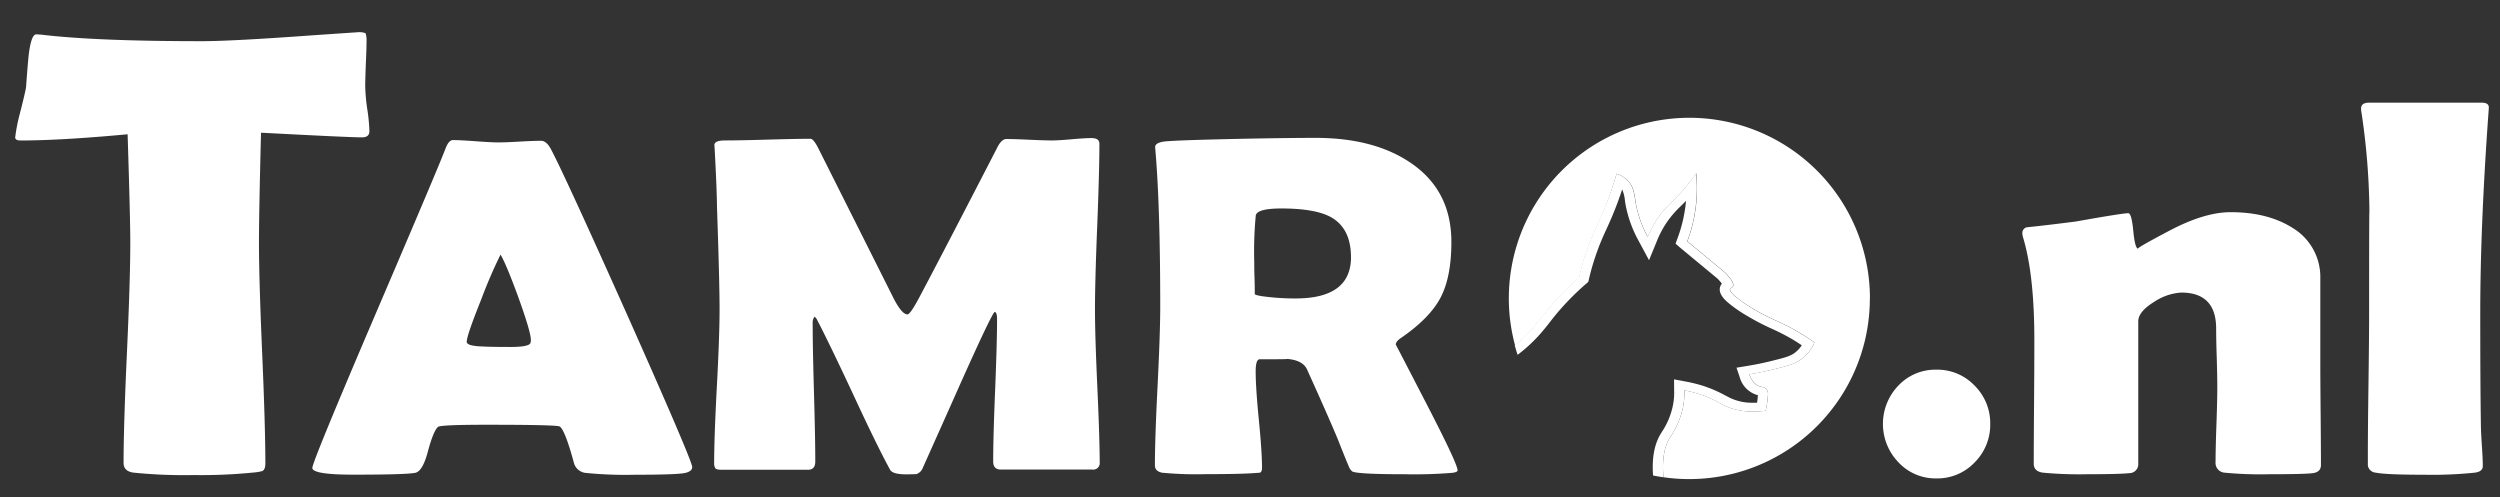
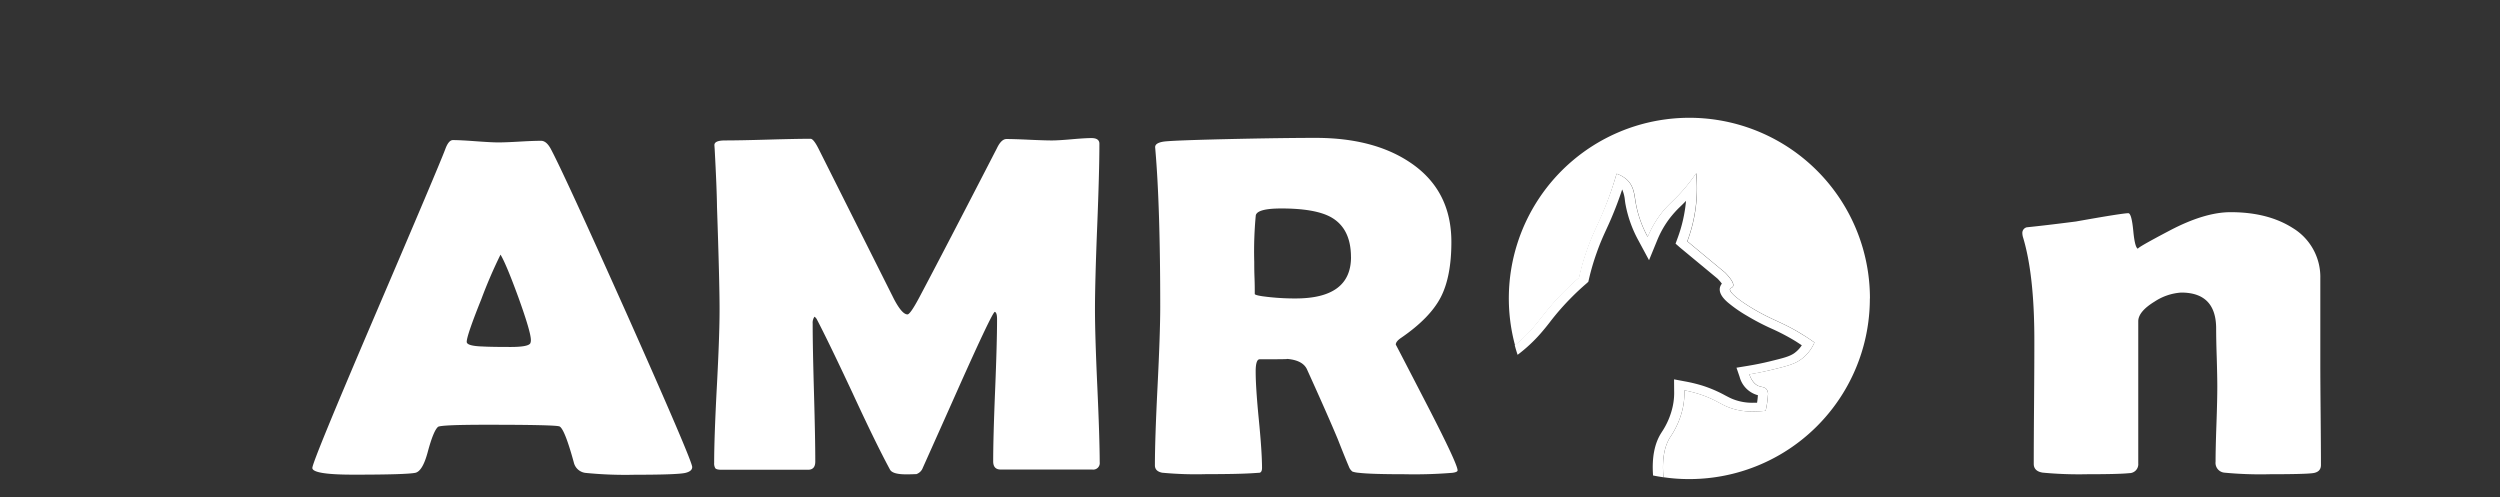
<svg xmlns="http://www.w3.org/2000/svg" id="Laag_1" data-name="Laag 1" viewBox="0 0 633.19 126">
  <rect x="0" y="0" width="633.19" height="126" fill="#333333" stroke="none" />
  <defs>
    <style>.cls-1{fill:#fff;}</style>
  </defs>
-   <path class="cls-1" d="M93.56,33.22c0,1.05-.63,1.57-1.87,1.57q-3.24,0-25.58-1.18-.51,19.94-.52,27.8,0,9.3.81,28t.81,28c0,1-.26,1.63-.76,1.89a11.74,11.74,0,0,1-2.38.39,131.89,131.89,0,0,1-15,.63,126.47,126.47,0,0,1-15.39-.63c-1.58-.26-2.38-1.07-2.38-2.44q0-9.28.85-27.88T33,61.41q0-6.13-.68-27.4-17,1.58-27.11,1.57c-.91,0-1.36-.26-1.36-.79a43.58,43.58,0,0,1,1.19-6.06Q6.45,23.21,6.61,22q.25-3.69.59-7.4c.4-3.94,1.08-5.9,2-5.9l1.2.07q13.76,1.66,40.71,1.66,7.65,0,28.21-1.5L90.5,8.17a5,5,0,0,1,2,.2c.17.13.29.64.34,1.54,0,1.41-.05,3.38-.17,5.9q-.16,4.19-.17,5.91A45.56,45.56,0,0,0,93,27.51,44,44,0,0,1,93.56,33.22Z" />
  <path class="cls-1" d="M175.32,118.29c0,.71-.57,1.2-1.72,1.48q-2,.47-12.73.47a101.34,101.34,0,0,1-12.6-.47,3.45,3.45,0,0,1-2.94-2.66Q143,108.6,141.7,108q-1.09-.42-18.35-.42-11.65,0-12.4.53c-.77.64-1.64,2.74-2.6,6.32q-1.3,4.9-3.15,5.32-2.33.47-15.61.47-10.49,0-10.48-1.71,0-1.53,15.48-37.74,16.77-39.15,18.21-43.05c.55-1.49,1.19-2.24,1.92-2.24,1.23,0,3.14.1,5.72.29s4.5.3,5.78.3,3.05-.07,5.44-.21,4.19-.2,5.38-.2c.87,0,1.67.64,2.4,1.94q3.34,6.21,19.58,42.52Q175.31,116.7,175.32,118.29Zm-48.55-53.8a121.56,121.56,0,0,0-4.86,11.28q-3.7,9.21-3.7,10.81c0,.71,1.37,1.1,4.11,1.18q2.12.12,7,.12c3,0,4.68-.32,5-.95a2,2,0,0,0,.14-.82q0-2-3.15-10.75Q128.2,66.85,126.77,64.49Z" />
  <path class="cls-1" d="M278.53,117.08a1.65,1.65,0,0,1-1.9,1.84H253.45c-1.27,0-1.9-.69-1.9-2.08q0-6,.49-18t.49-18c0-1.15-.2-1.77-.59-1.85q-.72.36-8.78,18.37-4.71,10.59-9.43,21.11a2.64,2.64,0,0,1-1.63,1.61c-.22,0-1.1.06-2.62.06-2.27,0-3.63-.4-4.06-1.19q-3.54-6.54-9.3-19-6.17-13.2-9.24-19.08a1.89,1.89,0,0,0-.59-.66,2.67,2.67,0,0,0-.46,1.73q0,5.82.33,17.48t.33,17.48c0,1.39-.61,2.08-1.84,2.08H182.78c-.88,0-1.41-.13-1.61-.39a2.33,2.33,0,0,1-.29-1.34q0-6.48.69-19.47t.68-19.47q0-6.9-.65-25.87-.06-4.93-.59-14.68l-.07-1c0-.8.88-1.19,2.76-1.19q3.6,0,10.8-.21c4.8-.14,8.41-.21,10.81-.21.48,0,1.16.83,2,2.5l19.12,38.11c1.36,2.58,2.49,3.87,3.41,3.87q.72,0,3.08-4.46,6.62-12.49,19.58-37.64c.74-1.55,1.55-2.32,2.42-2.32q1.91,0,5.73.18c2.56.12,4.49.18,5.8.18q1.63,0,5-.3t5-.3c1.31,0,2,.48,2,1.43q0,7-.56,21t-.56,21q0,6.48.59,19.44T278.53,117.08Z" />
  <path class="cls-1" d="M369.17,119.14c0,.29-.42.49-1.28.61a119.16,119.16,0,0,1-12.28.36c-5.61,0-9.43-.12-11.44-.36a7.11,7.11,0,0,1-1.61-.3,2.76,2.76,0,0,1-.9-1.21q-1-2.34-2.83-7-2.5-6-7.84-17.77c-.77-1.56-2.55-2.43-5.33-2.59q1.92.12-6.63.12c-.64,0-1,1-1,3.07q0,4.11.8,12.23t.81,12.22c0,.69-.2,1.09-.58,1.21l-1.8.12q-3.8.24-11.83.24a91.21,91.21,0,0,1-11.06-.36c-1.24-.24-1.86-.87-1.86-1.87q0-6.63.67-20t.68-20q0-25.47-1.22-39.75l-.07-.84c0-.68.63-1.14,2-1.38s7.94-.48,19.64-.73q11.88-.24,19-.24,14.65,0,23.91,6.21,10.49,7,10.48,20.17,0,8.79-2.7,14T355,85.48c-1,.65-1.48,1.25-1.48,1.81q0-.06,7.84,15.11T369.17,119.14Zm-27-54q0-7.35-5.15-10.18-4-2.16-12.47-2.16-6.1,0-6.49,1.74a97,97,0,0,0-.39,11.81c0,.92,0,2.28.07,4.09s.06,3.15.06,4c0,.21.69.41,2.06.61a60.31,60.31,0,0,0,8.23.54Q342.17,75.61,342.18,65.13Z" />
-   <path class="cls-1" d="M504.08,107.39a13.48,13.48,0,0,1-4,9.78,13,13,0,0,1-9.64,4,12.81,12.81,0,0,1-9.6-4.07,14,14,0,0,1,0-19.47,12.87,12.87,0,0,1,9.6-4,13,13,0,0,1,9.64,4A13.41,13.41,0,0,1,504.08,107.39Z" />
  <path class="cls-1" d="M587.84,117.77c0,1.2-.69,1.89-2.08,2.07s-5,.27-10.82.27a95.66,95.66,0,0,1-11.57-.4,2.48,2.48,0,0,1-2.22-2.74c0-2.08.07-5.24.22-9.46s.22-7.4.22-9.54q0-2.46-.14-7.37c-.11-3.26-.15-5.72-.15-7.36q0-9.13-8.83-9.14a13.83,13.83,0,0,0-6.74,2.27q-4.15,2.53-4.16,5v36a2.27,2.27,0,0,1-2.29,2.47c-1.74.18-5.27.27-10.61.27a97.57,97.57,0,0,1-11.27-.4c-1.53-.22-2.3-1-2.3-2.2q0-5.2.08-15.67t.07-15.74q0-16.59-2.89-26.07a4.25,4.25,0,0,1-.15-1,1.46,1.46,0,0,1,1.12-1.46q4.67-.47,12.45-1.47Q537.57,54,539.05,54q.83,0,1.26,4.5t1.26,4.5q-.81,0,8-4.63t15.39-4.63q9.42,0,15.72,4a14.48,14.48,0,0,1,7,12.8V91.84q0,4.34.08,13C587.81,110.56,587.84,114.89,587.84,117.77Z" />
-   <path class="cls-1" d="M628.19,79.57q0,18.2.16,27.94c0,1,.08,2.77.24,5.26.16,2.27.24,4,.24,5.27,0,.93-.66,1.49-2,1.67a104.53,104.53,0,0,1-12.91.53q-9.57,0-12.2-.53a2.17,2.17,0,0,1-2-1.8V115q0-5.94.16-17.77t.16-17.7q0-28,.08-25.54a176.73,176.73,0,0,0-2-25.4A5.53,5.53,0,0,1,598,27.5Q598,26,600.06,26h28.45c1.33,0,1.94.47,1.84,1.4l-.08,1.2Q628.18,57.43,628.19,79.57Z" />
  <path class="cls-1" d="M473.59,75.6a45.73,45.73,0,0,1-45.73,45.74,44.17,44.17,0,0,1-6.54-.47c-.46-5.16.48-8.22,1.71-10.16a21.07,21.07,0,0,0,3.2-7.4,18.82,18.82,0,0,0,.39-4.45,30.73,30.73,0,0,1,3.67.92c3.58,1.14,5.23,2.39,7.19,3.24a16.62,16.62,0,0,0,6.55,1.21,26.29,26.29,0,0,0,3.17-.2,23.19,23.19,0,0,0,.57-3.87,2,2,0,0,0-.4-1.64c-.49-.52-1.18-.49-1.84-.72s-1.77-1-2.46-3c1.43-.24,3.47-.61,5.89-1.2,3.55-.87,5.36-1.33,7-2.44a10.19,10.19,0,0,0,3.6-4.42c-.7-.5-1.8-1.27-3.21-2.13-5-3.08-7.4-3.48-12.36-6.45-4-2.36-6.19-4.36-5.76-5.06.13-.22.44-.2.65-.46.56-.72-.62-2.24-1.91-3.58-3.2-2.64-6.39-5.3-9.59-7.95a38.35,38.35,0,0,0,2.25-17.23c-.59.86-1.55,2.19-2.86,3.75-2.59,3.06-4.11,4-5.89,6.29A25.58,25.58,0,0,0,417.35,60a28.33,28.33,0,0,1-3-8.39c-.38-2-.36-4.42-2.41-6.22A7.68,7.68,0,0,0,409.44,44a83.52,83.52,0,0,1-3.81,10.71c-1.33,3.1-2.4,5-3.66,8.66a57.67,57.67,0,0,0-2,7c-.83.7-2.09,1.82-3.53,3.25-4.21,4.17-5.92,6.91-8.27,9.59a35.45,35.45,0,0,1-4.44,4.27,45.73,45.73,0,1,1,89.88-11.9Z" />
  <path class="cls-1" d="M459.55,86.75a10.19,10.19,0,0,1-3.6,4.42c-1.63,1.11-3.44,1.57-7,2.44-2.42.59-4.46,1-5.89,1.2.69,2,1.67,2.73,2.46,3s1.35.2,1.84.72a2,2,0,0,1,.4,1.64,23.19,23.19,0,0,1-.57,3.87,26.29,26.29,0,0,1-3.17.2,16.62,16.62,0,0,1-6.55-1.21c-2-.85-3.61-2.1-7.19-3.24a30.73,30.73,0,0,0-3.67-.92,18.82,18.82,0,0,1-.39,4.45,21.07,21.07,0,0,1-3.2,7.4c-1.23,1.94-2.17,5-1.71,10.16-.89-.12-1.77-.28-2.63-.45-.33-4.51.36-8.08,2.06-10.76a1.93,1.93,0,0,0,.13-.21,19,19,0,0,0,2.79-6.53,16.32,16.32,0,0,0,.36-4L424,96.08l3.25.61a38.4,38.4,0,0,1,4,1,32.81,32.81,0,0,1,5.67,2.44c.65.34,1.21.64,1.78.88a13.32,13.32,0,0,0,5.38,1l.94,0a16.64,16.64,0,0,0,.21-1.94v0c-.19,0-.4-.1-.62-.17a6.52,6.52,0,0,1-4-4.43l-.8-2.34,2.8-.46c1.88-.31,3.8-.69,5.66-1.15,3.44-.84,4.88-1.21,6.08-2a7.41,7.41,0,0,0,2-2.07c-.5-.33-1-.66-1.53-1a53.91,53.91,0,0,0-6.11-3.21A59.25,59.25,0,0,1,442.5,80a34.21,34.21,0,0,1-4.91-3.42c-.71-.63-2.86-2.53-1.67-4.47a1.85,1.85,0,0,1,.19-.27A12.72,12.72,0,0,0,435,70.56l-9.48-7.85-1.14-1,.48-1.31a36.57,36.57,0,0,0,2.17-9.53c-.58.61-1.1,1.12-1.6,1.59A26.79,26.79,0,0,0,423,55.16a24.23,24.23,0,0,0-3.22,5.57l-2.12,5.17-2.69-5a30.48,30.48,0,0,1-3.24-9c-.08-.39-.13-.77-.18-1.15a9.07,9.07,0,0,0-.69-2.77c-.83,2.53-1.77,5-2.81,7.43-.43,1-.82,1.85-1.21,2.7-.81,1.77-1.57,3.44-2.41,5.83a59.65,59.65,0,0,0-2,6.8l-.15.64-.55.49c-1.16,1-2.31,2.06-3.4,3.15a64.51,64.51,0,0,0-5.83,6.63c-.77,1-1.51,1.9-2.32,2.83a38.64,38.64,0,0,1-5.81,5.39c-.26-.8-.51-1.61-.72-2.44a35.45,35.45,0,0,0,4.44-4.27c2.35-2.68,4.06-5.42,8.27-9.59,1.44-1.43,2.7-2.55,3.53-3.25a57.67,57.67,0,0,1,2-7c1.26-3.61,2.33-5.56,3.66-8.66A83.52,83.52,0,0,0,409.44,44a7.68,7.68,0,0,1,2.46,1.39c2.05,1.8,2,4.19,2.41,6.22a28.33,28.33,0,0,0,3,8.39,25.58,25.58,0,0,1,3.52-6.07c1.78-2.29,3.3-3.23,5.89-6.29,1.31-1.56,2.27-2.89,2.86-3.75a38.35,38.35,0,0,1-2.25,17.23c3.2,2.65,6.39,5.31,9.59,7.95,1.29,1.34,2.47,2.86,1.91,3.58-.21.26-.52.24-.65.46-.43.7,1.81,2.7,5.76,5.06,5,3,7.38,3.37,12.36,6.45C457.75,85.48,458.85,86.25,459.55,86.75Z" />
</svg>